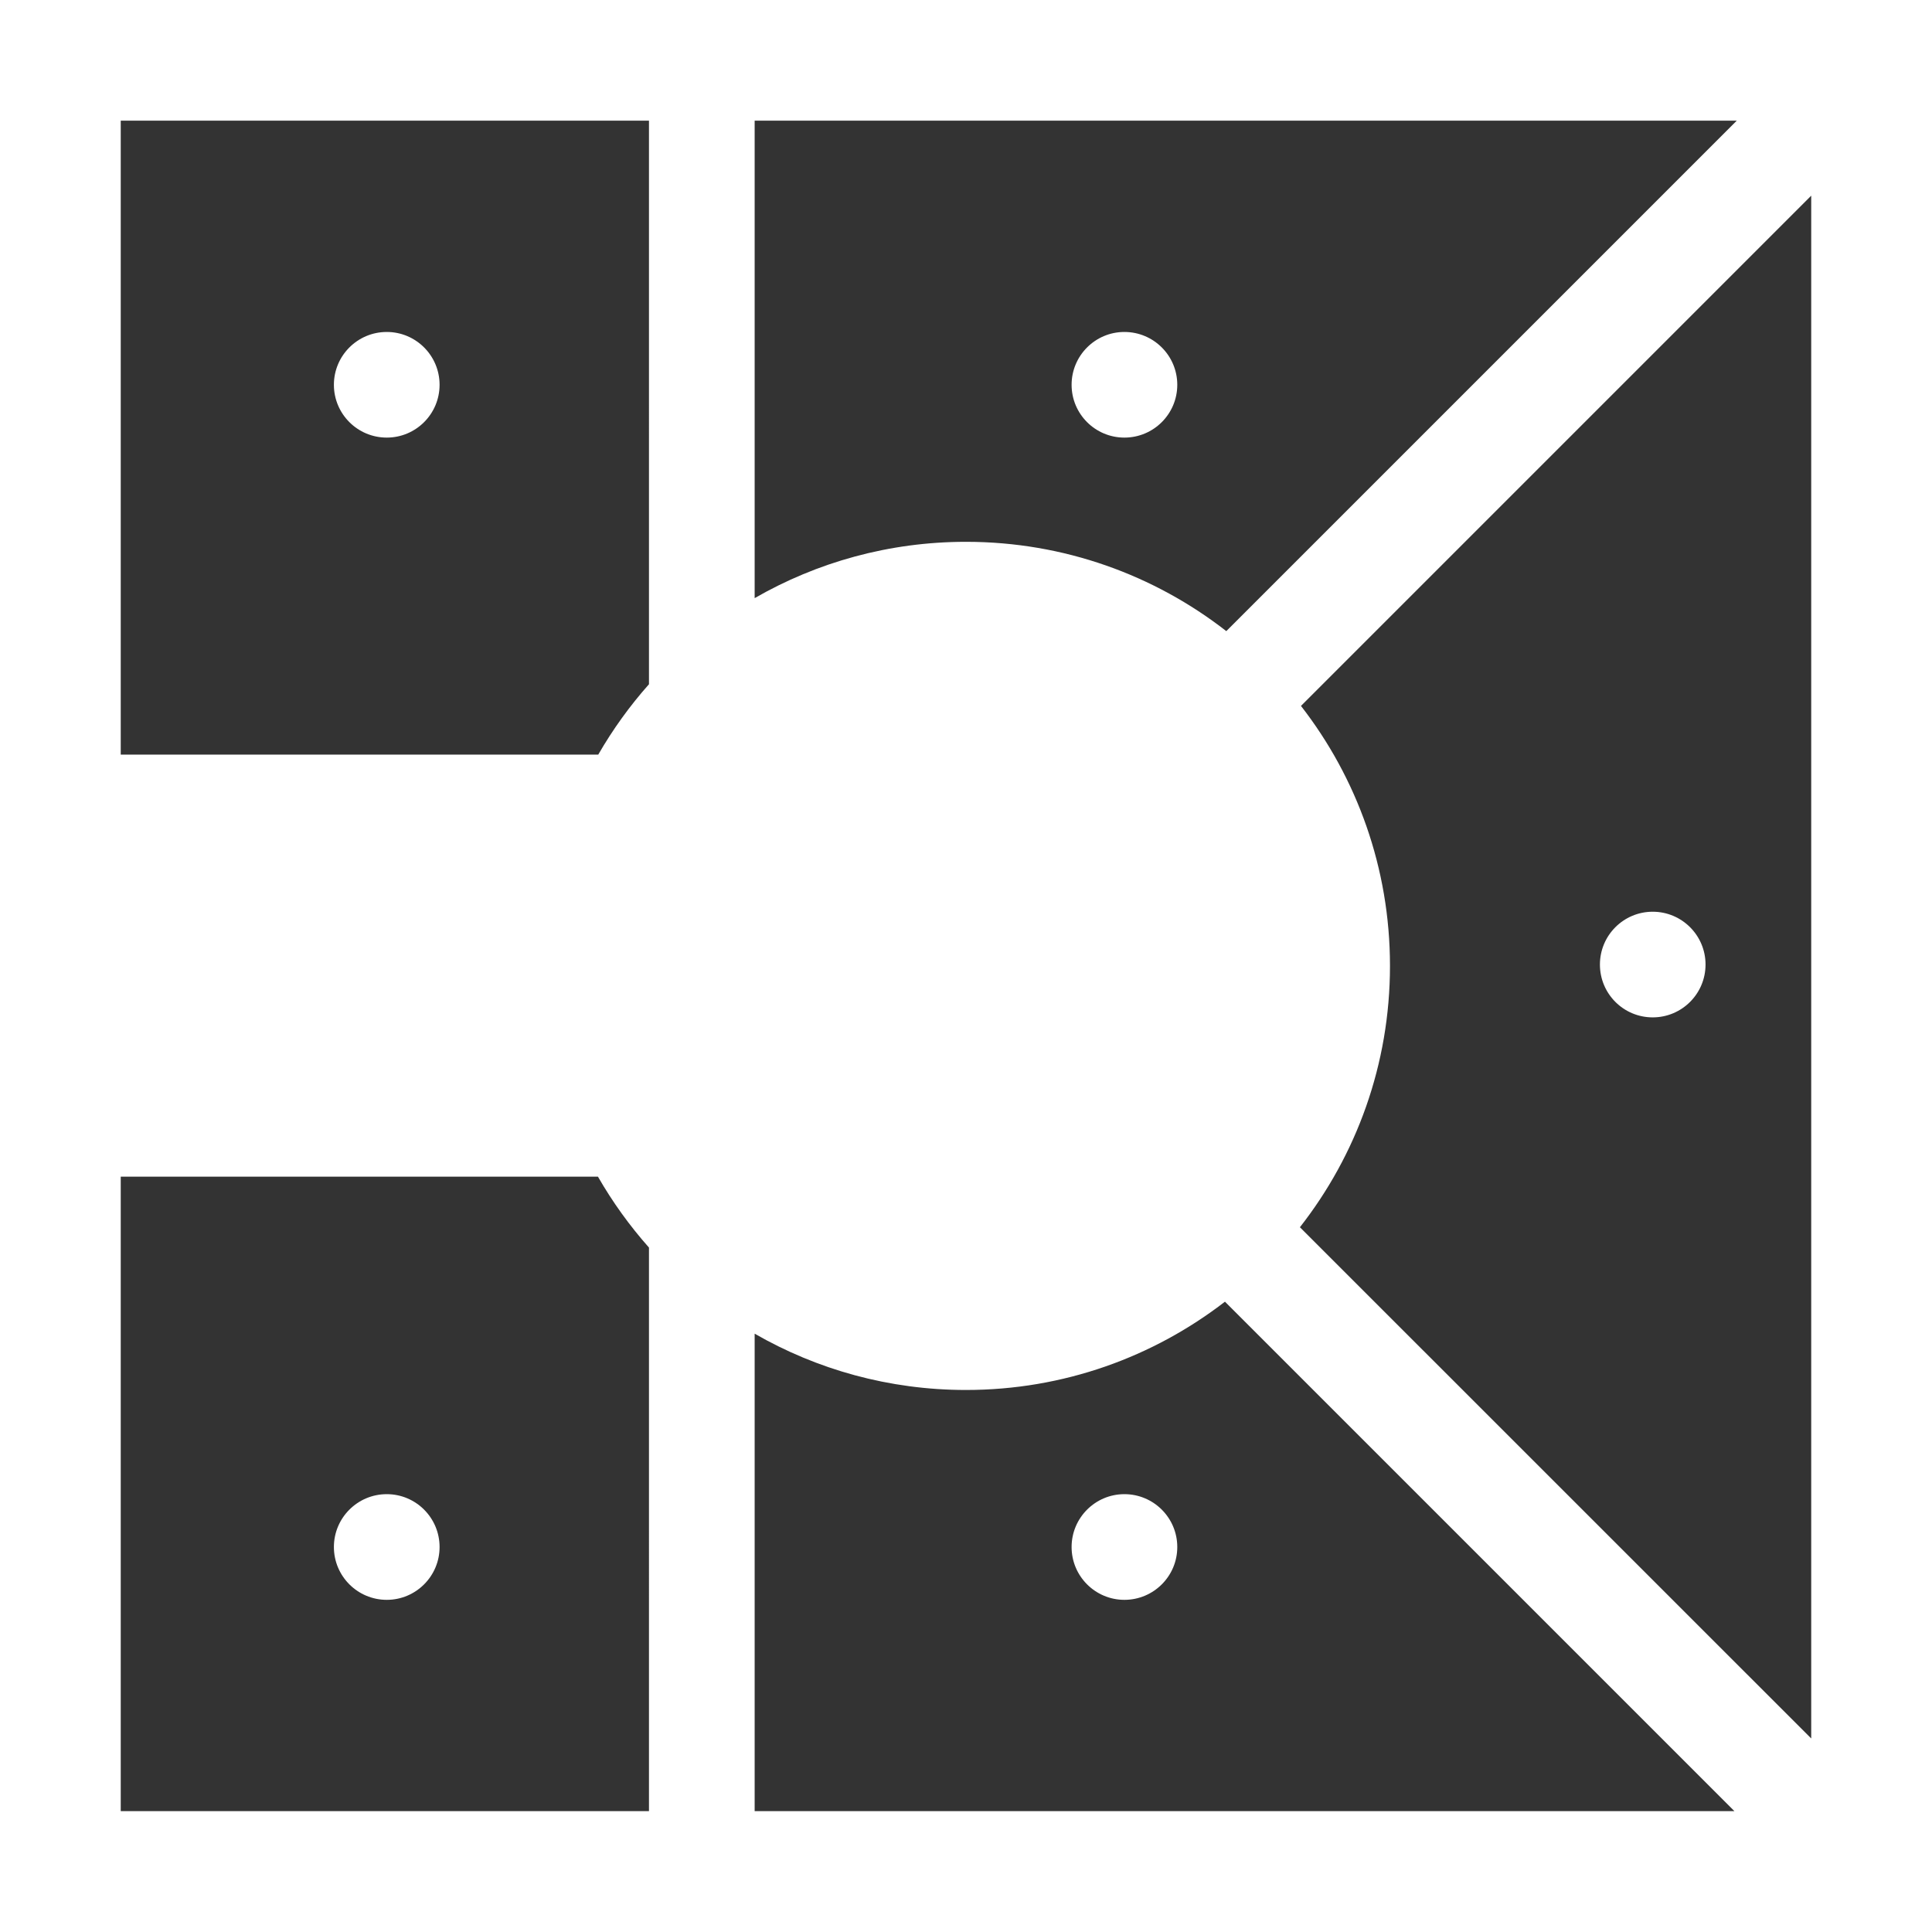
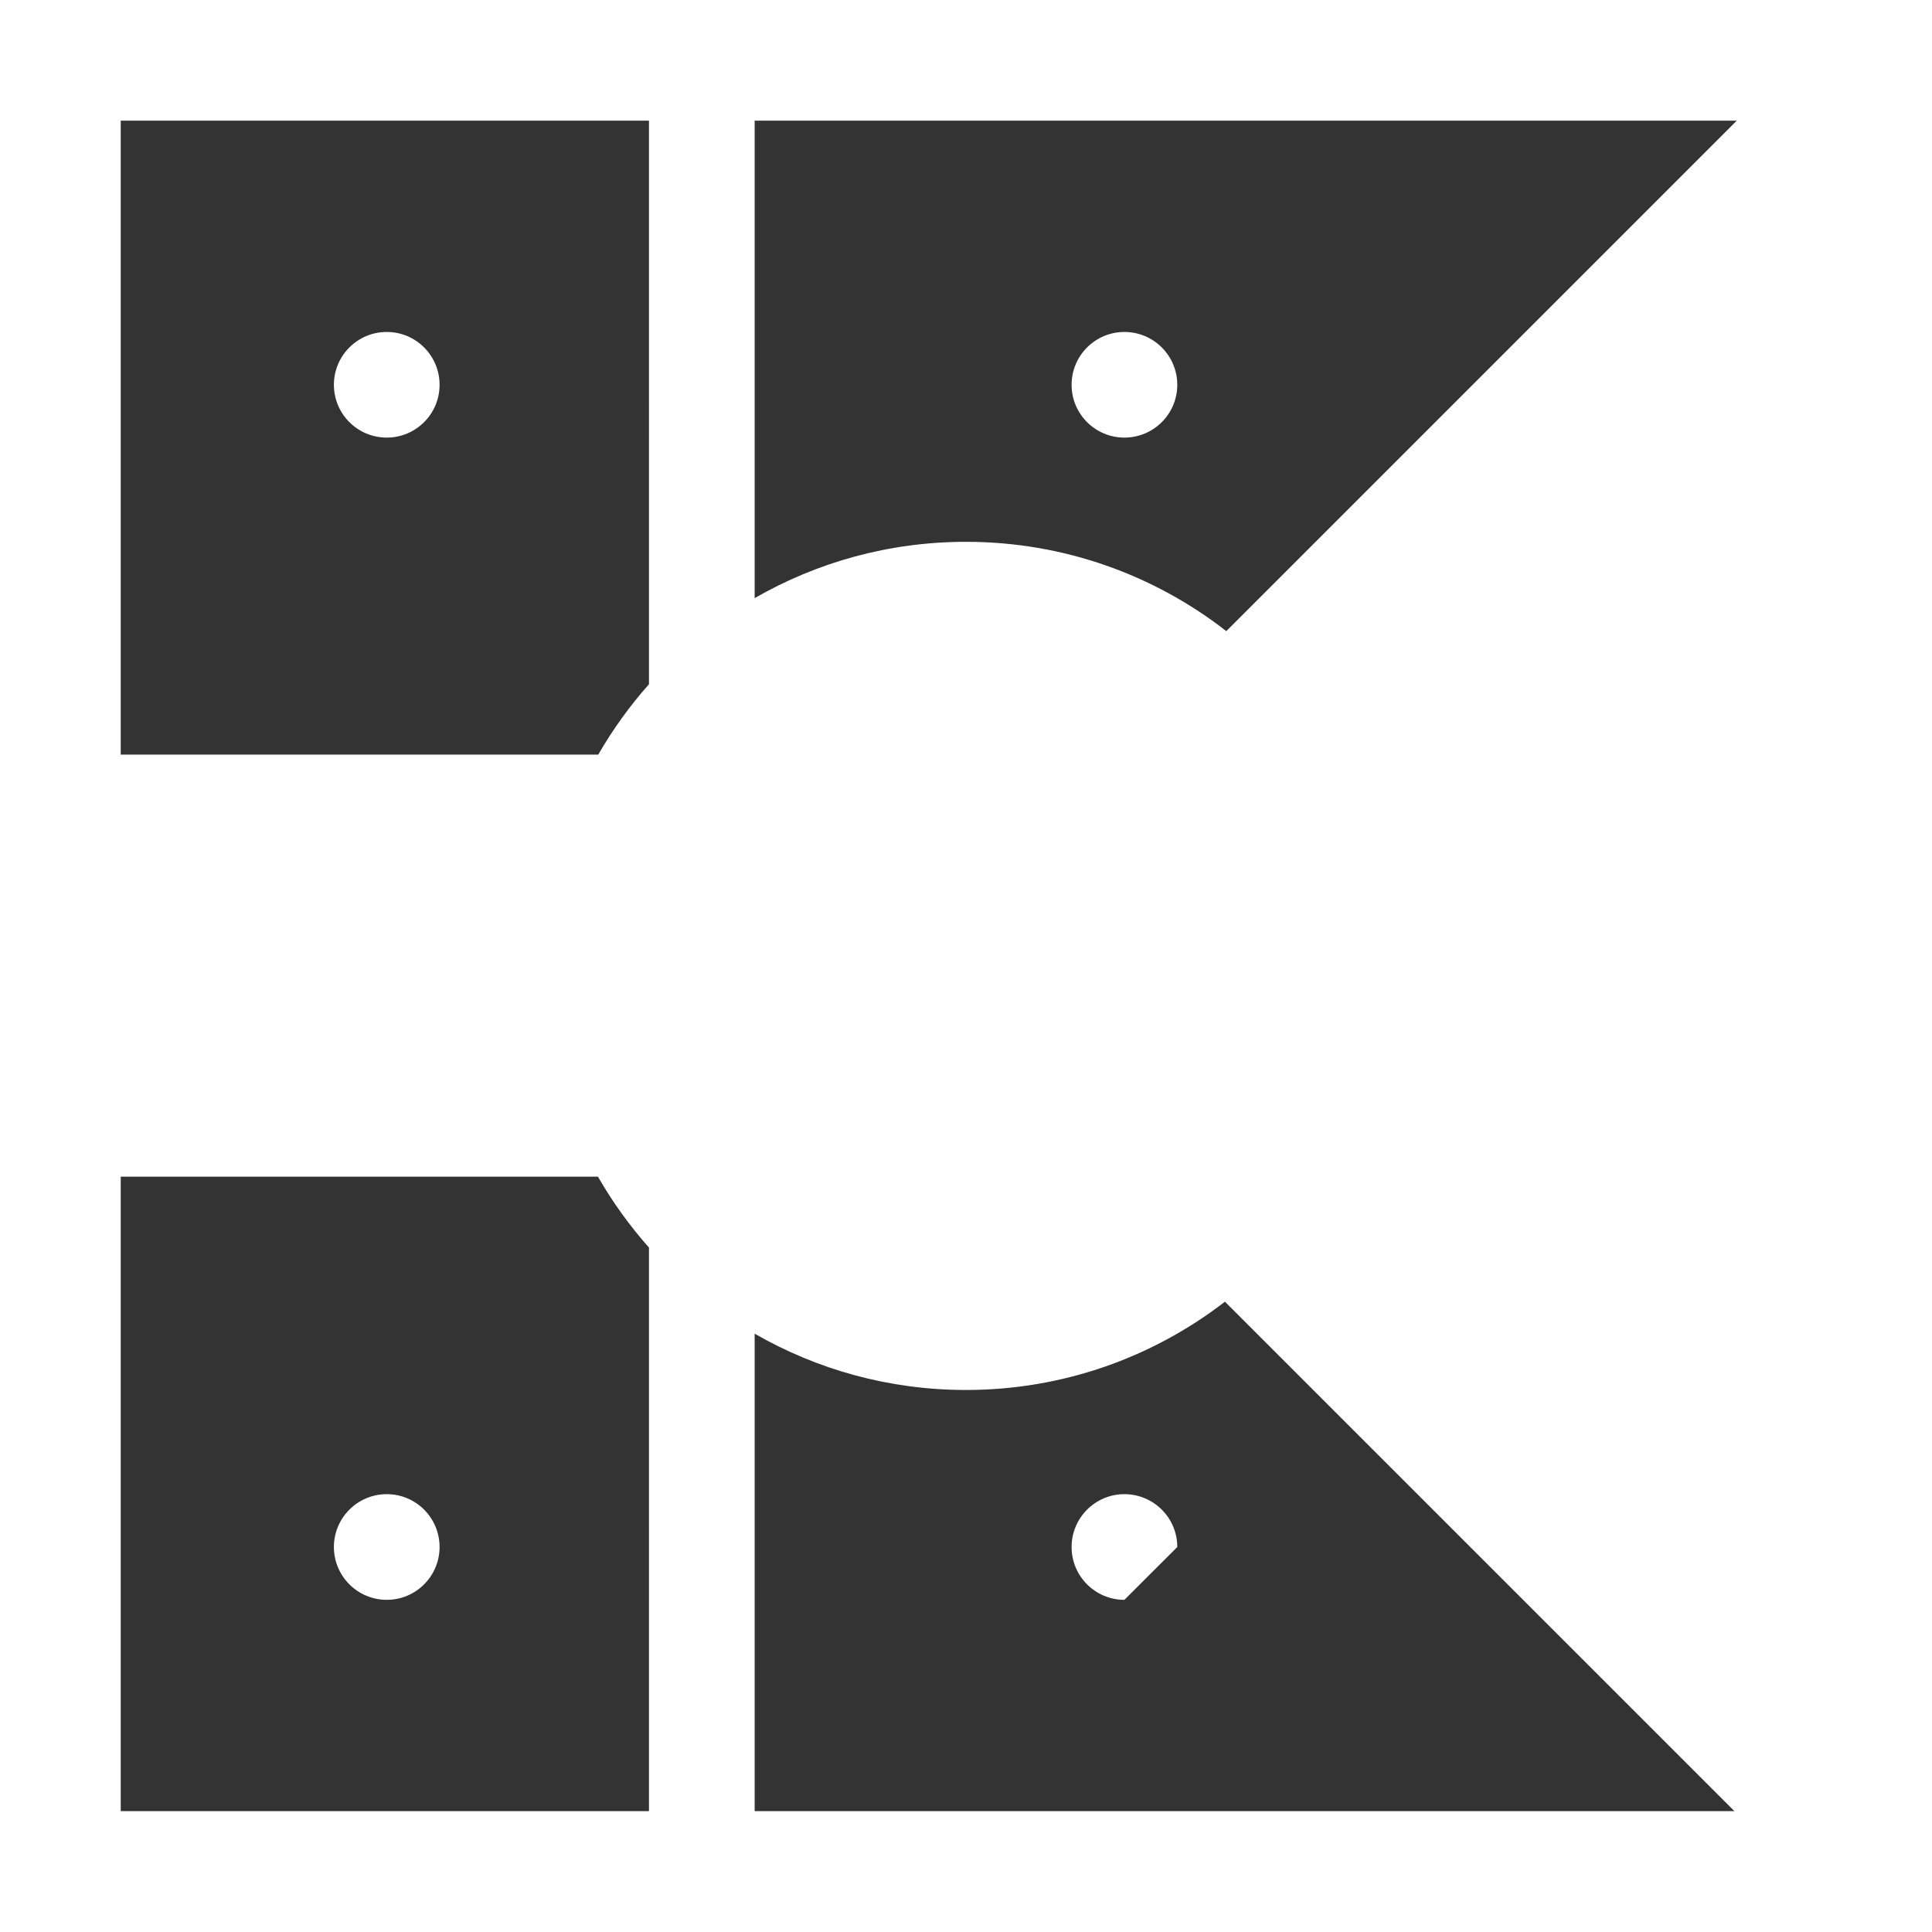
<svg xmlns="http://www.w3.org/2000/svg" version="1.1" x="0px" y="0px" width="120px" height="120px" viewBox="0 -0.002 120 120" enable-background="new 0 -0.002 120 120" xml:space="preserve">
  <defs>
</defs>
-   <rect fill="none" width="120" height="120" />
  <path fill="#333333" d="M76.168,39.198l31.706-31.706H46.873v29.657c3.863-2.223,8.346-3.498,13.125-3.498  C66.092,33.651,71.704,35.722,76.168,39.198z M69.838,20.617c1.814,0,3.285,1.47,3.285,3.281c0,1.813-1.471,3.28-3.285,3.28  c-1.81,0-3.279-1.467-3.279-3.28C66.559,22.087,68.029,20.617,69.838,20.617z" />
  <path fill="#333333" d="M7.499,73.084v39.408h32.81V77.487c-1.198-1.351-2.263-2.825-3.168-4.403H7.499z M24.023,99.367  c-1.814,0-3.284-1.471-3.284-3.281c0-1.813,1.47-3.283,3.284-3.283c1.811,0,3.28,1.47,3.28,3.283  C27.303,97.896,25.833,99.367,24.023,99.367z" />
-   <path fill="#333333" d="M80.806,43.844c3.465,4.46,5.528,10.062,5.528,16.148c0,6.123-2.089,11.756-5.594,16.232l31.758,31.753  V12.152L80.806,43.844z M102.653,63.189c-1.813,0-3.279-1.467-3.279-3.281c0-1.811,1.466-3.281,3.279-3.281  c1.811,0,3.281,1.47,3.281,3.281C105.934,61.723,104.463,63.189,102.653,63.189z" />
-   <path fill="#333333" d="M59.998,86.332c-4.779,0-9.262-1.274-13.125-3.497v29.657h60.856L76.084,80.848  C71.635,84.283,66.055,86.332,59.998,86.332z M69.838,99.367c-1.81,0-3.279-1.471-3.279-3.281c0-1.813,1.47-3.283,3.279-3.283  c1.814,0,3.285,1.47,3.285,3.283C73.124,97.896,71.653,99.367,69.838,99.367z" />
+   <path fill="#333333" d="M59.998,86.332c-4.779,0-9.262-1.274-13.125-3.497v29.657h60.856L76.084,80.848  C71.635,84.283,66.055,86.332,59.998,86.332z M69.838,99.367c-1.81,0-3.279-1.471-3.279-3.281c0-1.813,1.47-3.283,3.279-3.283  c1.814,0,3.285,1.47,3.285,3.283z" />
  <path fill="#333333" d="M7.499,46.867h29.66c0.902-1.564,1.959-3.03,3.15-4.37V7.492H7.499V46.867z M24.023,20.617  c1.811,0,3.28,1.47,3.28,3.281c0,1.813-1.47,3.28-3.28,3.28c-1.814,0-3.284-1.467-3.284-3.28  C20.739,22.087,22.209,20.617,24.023,20.617z" />
</svg>